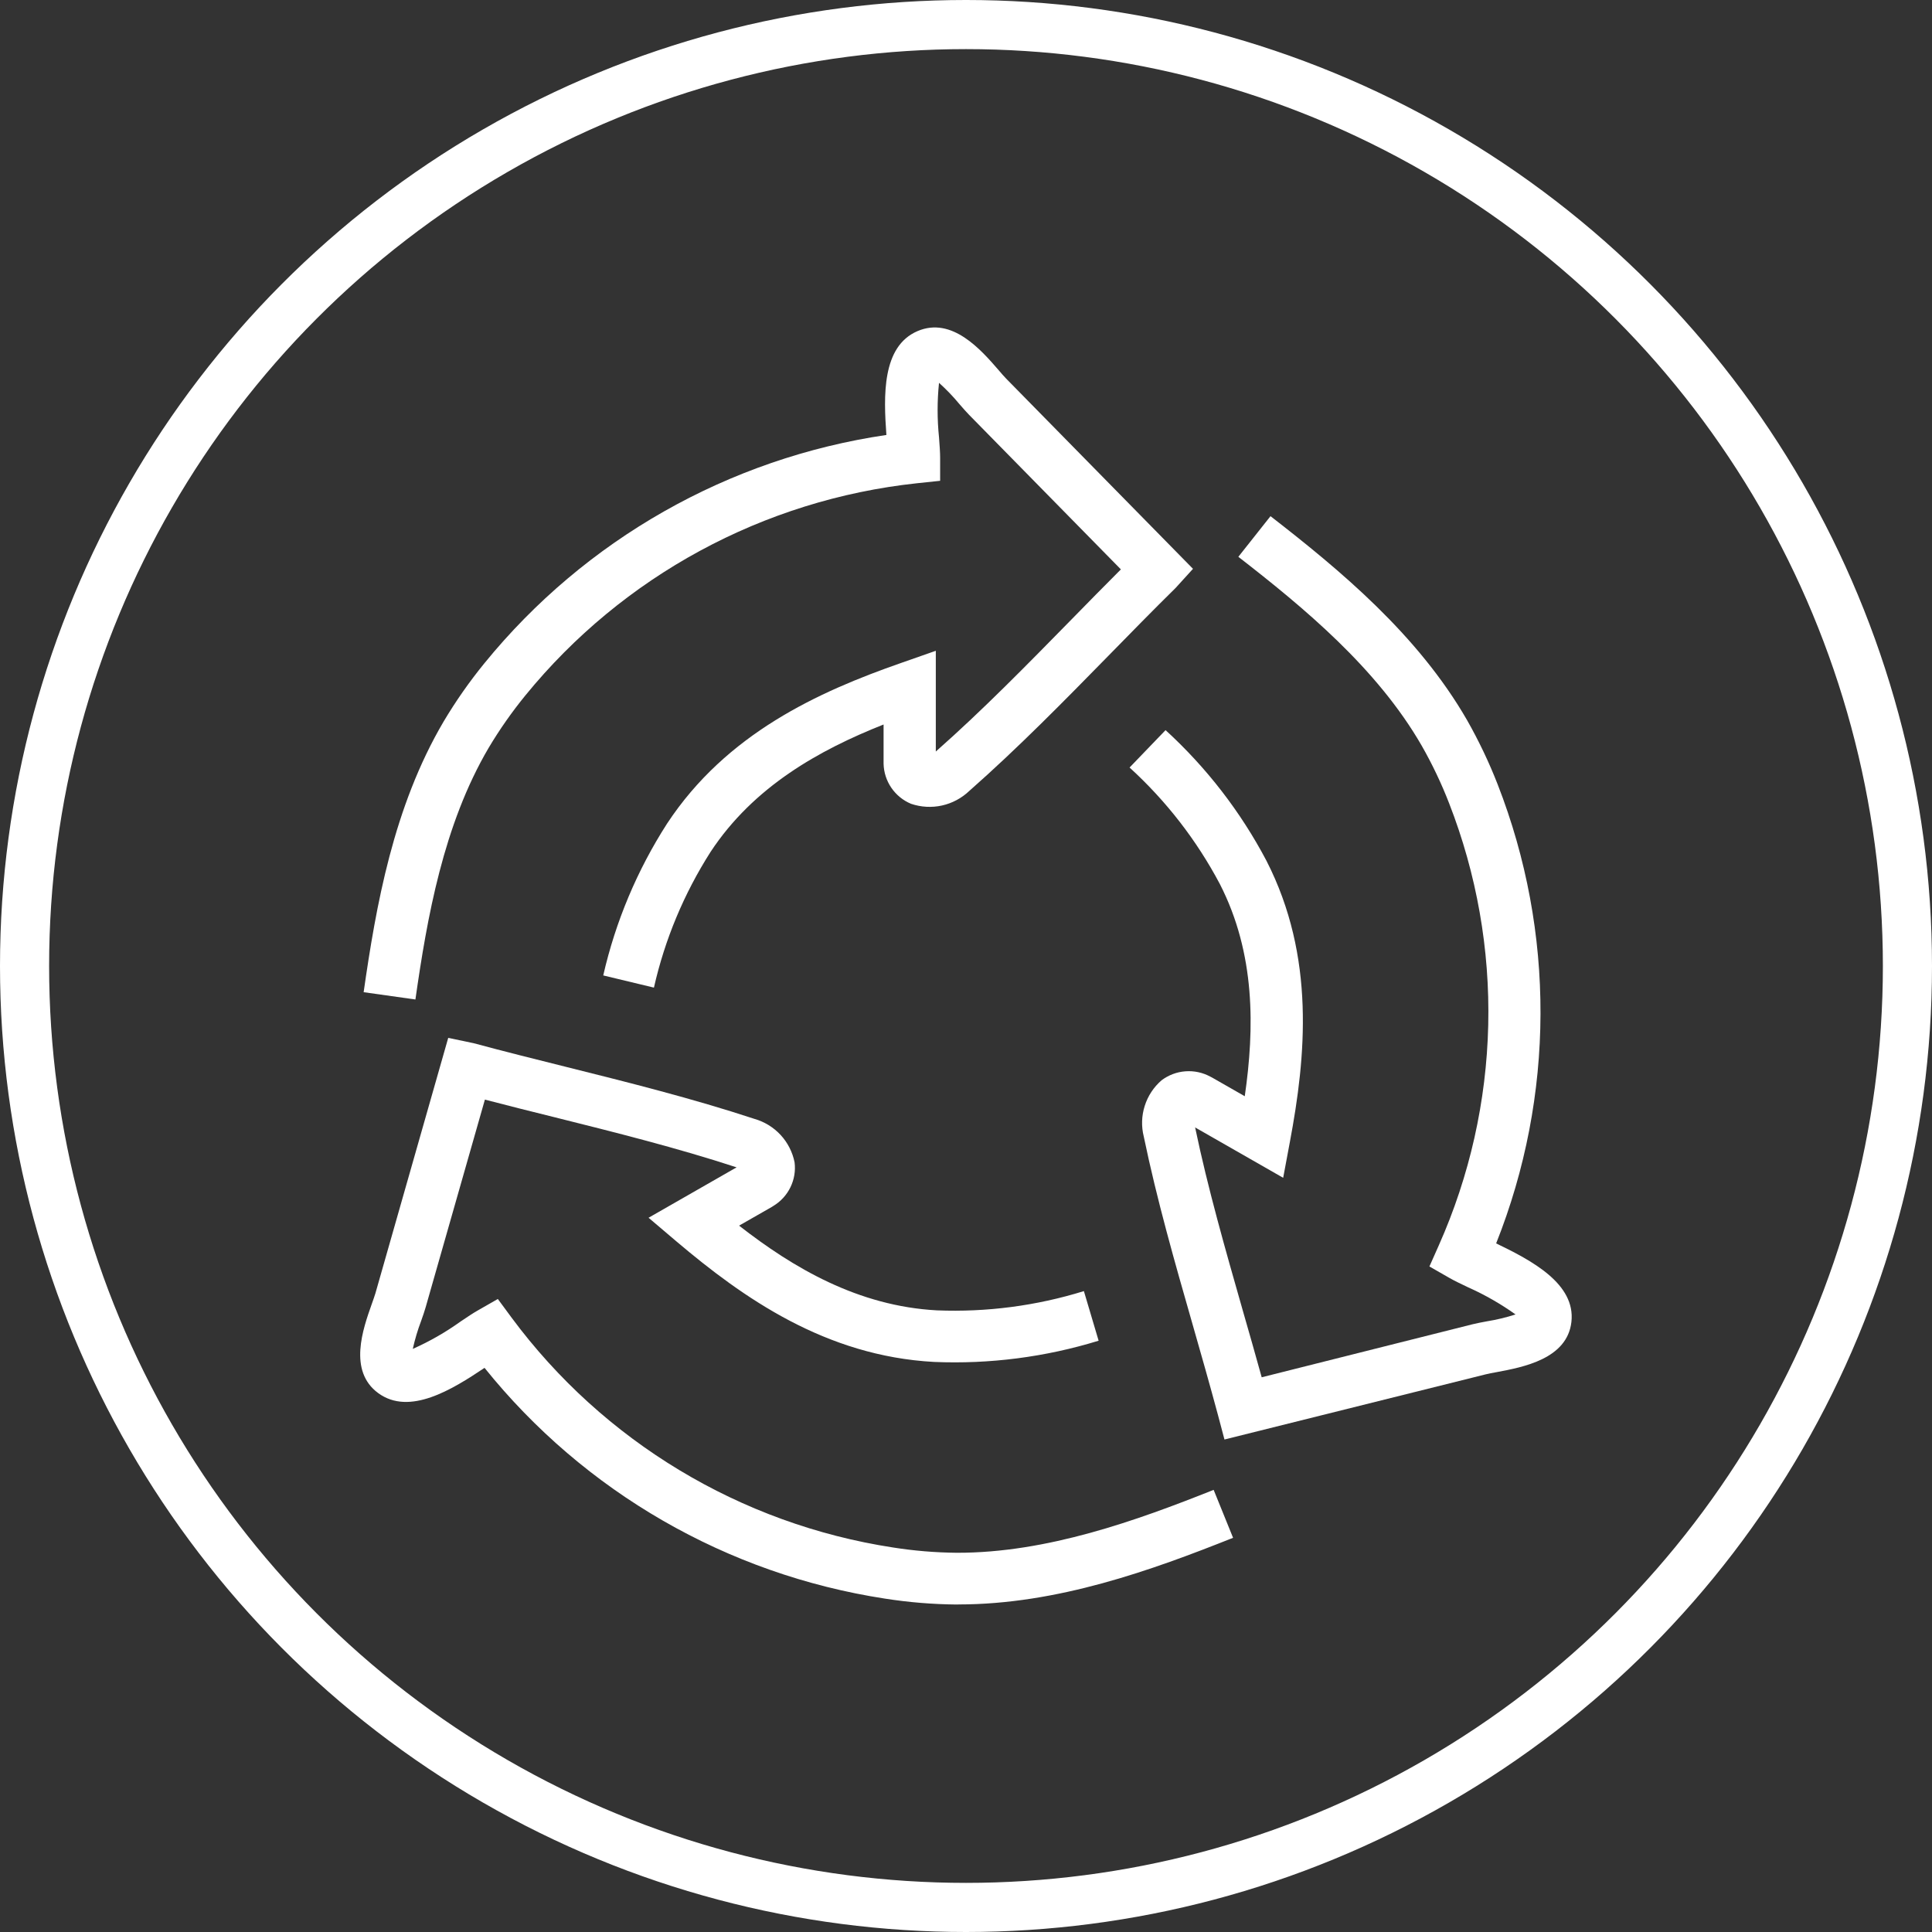
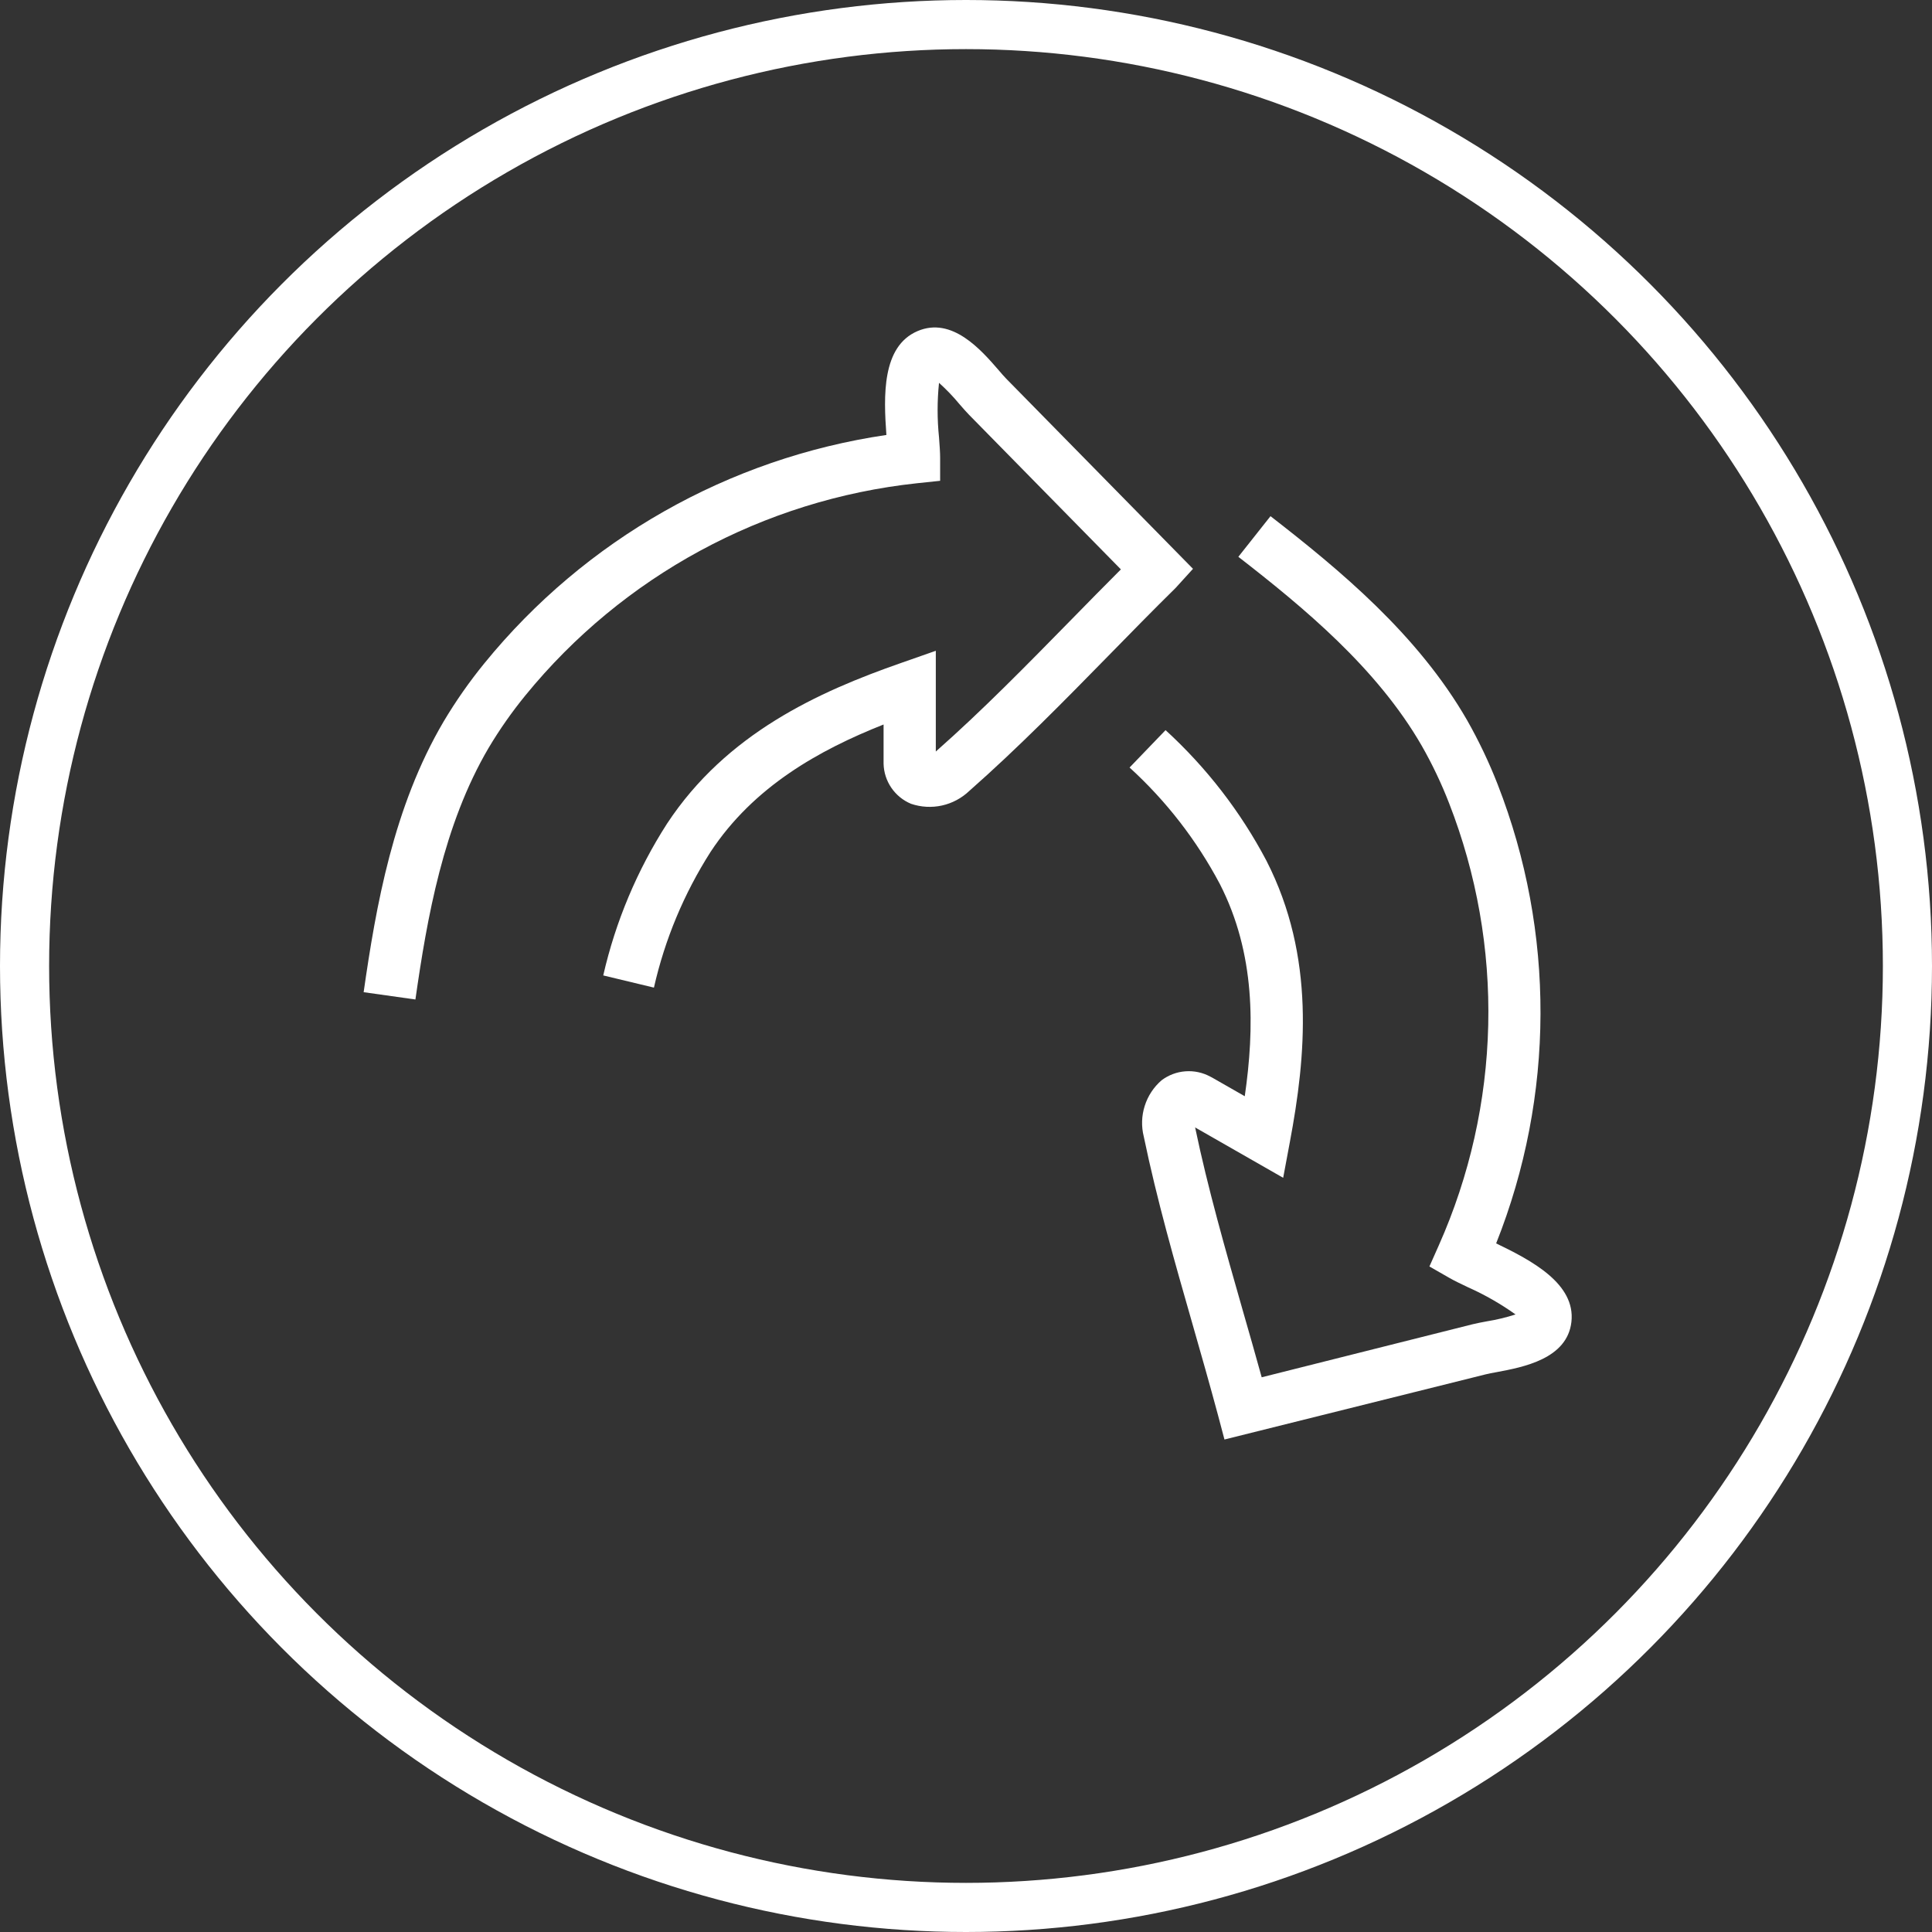
<svg xmlns="http://www.w3.org/2000/svg" width="59" height="59" viewBox="0 0 59 59" fill="none">
  <rect x="0" y="0" width="59" height="59" fill="#333333" stroke="none" />
  <circle cx="29.5" cy="29.5" r="28.75" stroke="white" stroke-width="1.5" />
  <path d="M12.682 30.522L11.105 30.3C11.482 27.669 12.012 24.642 13.546 22.037C13.918 21.412 14.335 20.816 14.795 20.252C17.868 16.479 22.248 13.992 27.069 13.283C26.983 12.096 26.927 10.581 28.018 10.112C29.074 9.658 29.966 10.691 30.5 11.308C30.586 11.408 30.663 11.498 30.727 11.563L36.432 17.371L35.903 17.953C35.214 18.631 34.535 19.325 33.855 20.02C32.493 21.41 31.084 22.847 29.6 24.154C29.368 24.375 29.08 24.529 28.766 24.599C28.453 24.668 28.126 24.65 27.822 24.547C27.579 24.446 27.371 24.277 27.222 24.06C27.073 23.844 26.99 23.589 26.983 23.326V23.267V22.125C25.025 22.901 23.017 24.016 21.701 26.013C20.889 27.285 20.303 28.688 19.97 30.16L18.422 29.788C18.798 28.143 19.457 26.574 20.37 25.153C22.186 22.395 25.001 21.124 27.516 20.246L28.578 19.874V22.95C30.008 21.689 31.383 20.282 32.716 18.923C33.22 18.409 33.722 17.895 34.23 17.388L29.592 12.666C29.509 12.581 29.409 12.467 29.298 12.339C29.107 12.108 28.899 11.892 28.676 11.691C28.619 12.245 28.619 12.803 28.676 13.357C28.695 13.606 28.71 13.821 28.71 13.973V14.683L27.999 14.758C23.315 15.262 19.018 17.59 16.044 21.237C15.633 21.741 15.259 22.274 14.926 22.832C13.537 25.191 13.041 28.039 12.686 30.523L12.682 30.522Z" fill="white" />
-   <path d="M29.267 48.999H29.211C28.479 48.993 27.748 48.932 27.025 48.819C22.209 48.079 17.846 45.565 14.797 41.772C13.803 42.438 12.506 43.242 11.55 42.543C10.628 41.866 11.083 40.584 11.355 39.817C11.399 39.693 11.438 39.583 11.465 39.494L13.688 31.695L14.461 31.857C15.4 32.11 16.35 32.347 17.3 32.584C19.194 33.057 21.152 33.547 23.034 34.167C23.342 34.254 23.62 34.424 23.837 34.658C24.054 34.892 24.202 35.182 24.265 35.495C24.298 35.756 24.254 36.02 24.139 36.256C24.024 36.492 23.844 36.69 23.619 36.826L23.569 36.858L22.57 37.429C24.227 38.721 26.205 39.886 28.61 40.016C30.129 40.077 31.648 39.878 33.1 39.428L33.55 40.943C31.924 41.443 30.224 41.663 28.524 41.591C25.208 41.412 22.688 39.63 20.66 37.913L19.806 37.188L22.494 35.649C20.679 35.054 18.765 34.576 16.913 34.113C16.209 33.938 15.506 33.764 14.808 33.58L12.999 39.921C12.967 40.035 12.917 40.179 12.861 40.338C12.755 40.617 12.67 40.903 12.606 41.193C13.118 40.965 13.606 40.686 14.062 40.359C14.27 40.218 14.451 40.098 14.584 40.023L15.203 39.669L15.624 40.24C18.426 44.019 22.61 46.541 27.267 47.257C27.913 47.359 28.566 47.413 29.22 47.419C31.972 47.425 34.715 46.433 37.063 45.498L37.656 46.962C35.183 47.947 32.293 48.997 29.27 48.997L29.267 48.999Z" fill="white" />
  <path d="M37.393 43.96L37.197 43.221C36.947 42.291 36.682 41.361 36.415 40.429C35.881 38.566 35.328 36.637 34.929 34.709C34.851 34.4 34.861 34.075 34.958 33.772C35.054 33.468 35.233 33.196 35.475 32.988C35.686 32.83 35.938 32.735 36.201 32.716C36.465 32.696 36.728 32.753 36.96 32.878L37.014 32.906L38.013 33.477C38.312 31.409 38.343 29.128 37.253 26.998C36.546 25.662 35.613 24.458 34.495 23.439L35.594 22.297C36.843 23.439 37.886 24.788 38.675 26.285C40.177 29.221 39.879 32.274 39.391 34.871L39.186 35.968L36.497 34.43C36.884 36.287 37.425 38.172 37.945 39.995C38.145 40.685 38.339 41.372 38.53 42.06L44.973 40.44C45.09 40.411 45.241 40.382 45.408 40.351C45.704 40.303 45.996 40.233 46.282 40.141C45.826 39.816 45.338 39.537 44.826 39.309C44.598 39.201 44.403 39.106 44.27 39.03L43.652 38.676L43.94 38.028C44.882 35.91 45.394 33.627 45.448 31.31C45.502 28.993 45.095 26.689 44.253 24.529C44.018 23.924 43.739 23.337 43.417 22.773C42.05 20.401 39.81 18.551 37.817 17.004L38.799 15.763C40.911 17.402 43.291 19.37 44.8 21.989C45.159 22.621 45.472 23.277 45.736 23.954C47.496 28.464 47.48 33.472 45.69 37.971C46.77 38.492 48.122 39.202 47.988 40.371C47.858 41.501 46.509 41.752 45.703 41.903C45.573 41.926 45.457 41.948 45.367 41.971L37.393 43.96Z" fill="white" />
</svg>